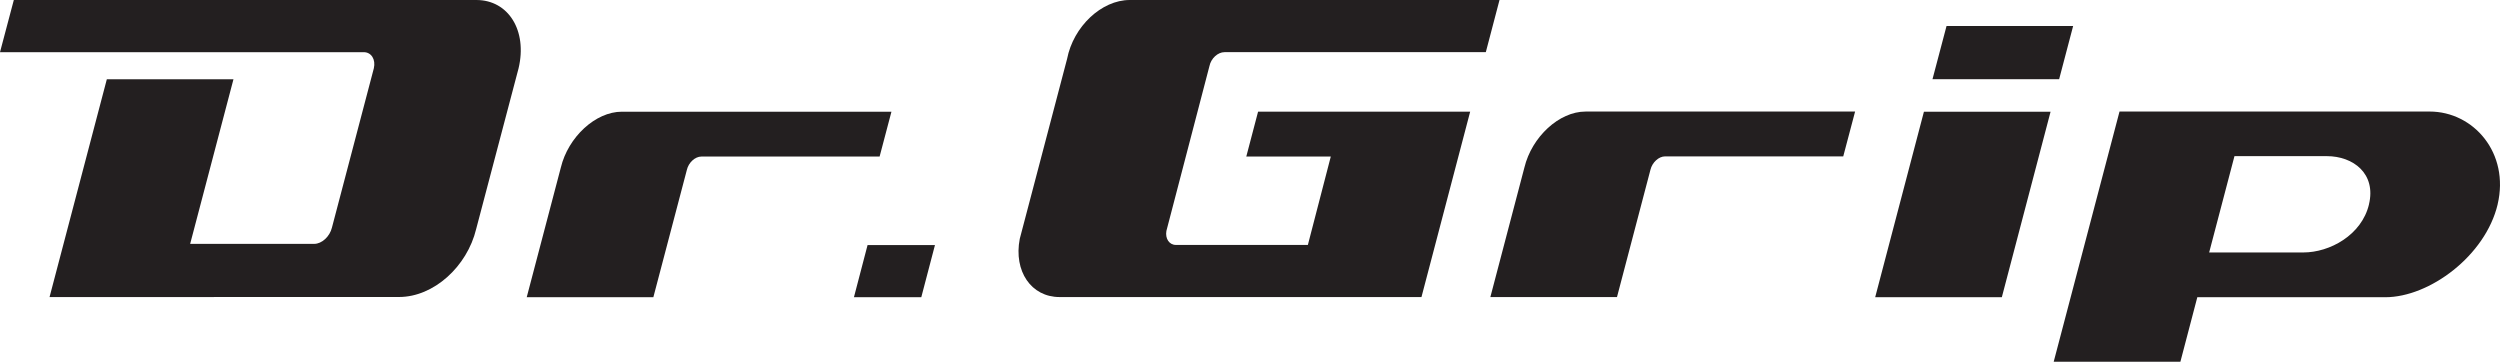
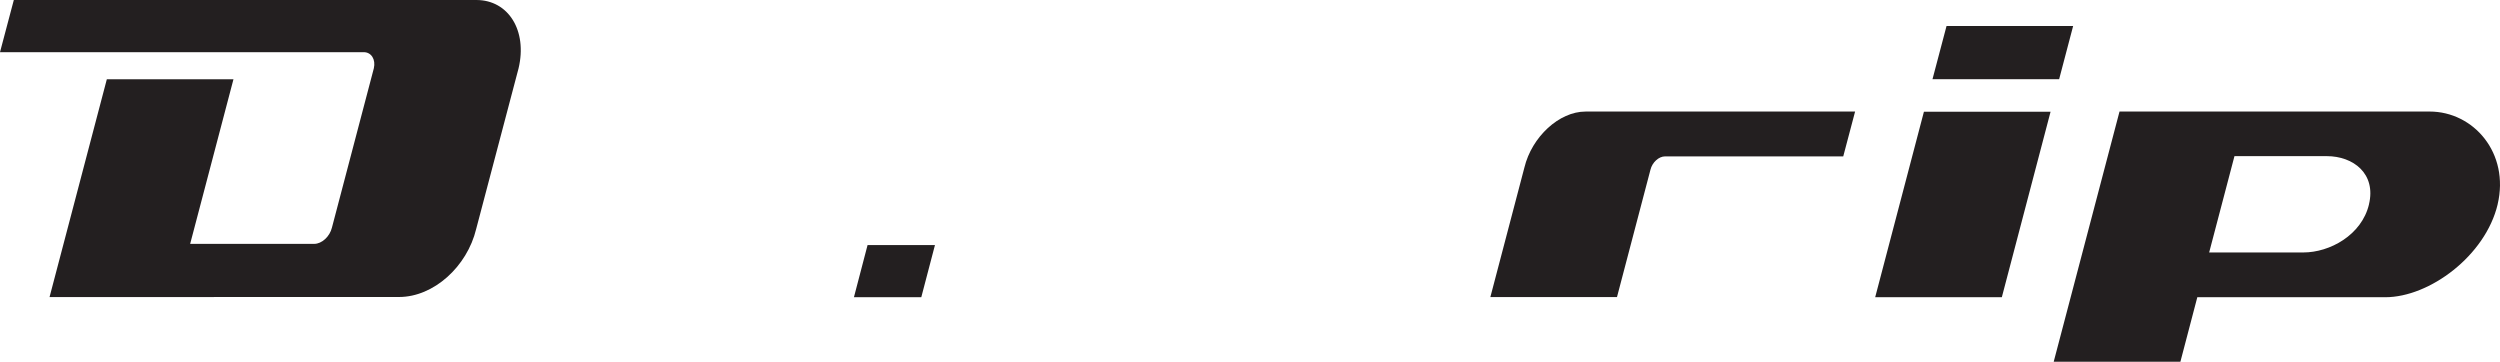
<svg xmlns="http://www.w3.org/2000/svg" id="Layer_1" data-name="Layer 1" viewBox="0 0 3917.79 566.93">
  <defs>
    <style>.cls-1{fill:#231f20;}</style>
  </defs>
  <title>LOGO_PILOT_BRAND</title>
-   <path class="cls-1" d="M1023.87,465.79l52.53-199.58c2.66-11.51,12.92-20.87,22.71-20.87h279.33L1397,175.05H974.48c-41.21,0-84.06,39.63-95.61,87.61L825.43,465.79Z" />
  <path class="cls-1" d="M2534,465.54,2586.45,266c2.73-11.48,13.06-20.91,22.74-20.91h279.38l18.57-70.25H2484.6c-41.24,0-84.06,39.66-95.68,87.65l-53.37,203.09Z" />
  <path class="cls-1" d="M3914.05,320.33c19.07-80.37-37.59-145.53-106.52-145.53h-486L3218.37,566.93h198.54l26.53-101.14H3738c69.35,0,156.93-65.05,176.09-145.46m-201.63,0c-11.4,48.06-61.4,75.31-102.85,75.31H3462l39.67-150.95h144.67C3687.89,244.69,3724,272.13,3712.42,320.33Z" />
  <path class="cls-1" d="M746.46,0H21.66L0,81.77H570.08c11.91,0,19,11.51,15.75,25.32L520.16,356.77c-3.37,13.91-15.78,25.39-27.72,25.39H298l67.86-257.93H167.41L77.64,465.54l547.67-.11c54.34,0,106.73-47.69,120.9-106.55L812.67,107C826.65,48.09,796.88,0,746.46,0Z" />
-   <path class="cls-1" d="M2049.58,383.84H1842.73c-10.32,0-17-9.86-14.84-22l67.45-258.29c2.48-12.12,13.17-21.8,23.57-21.8h409.54L2349.9,0H1770.43c-44.14,0-88.29,41.49-98.19,92.31l-74.17,282c-9.75,50.71,17.94,91.2,62.37,91.2H2227.6l76.32-290.49H1971.55l-18.46,70.29h132.42Z" />
  <polygon class="cls-1" points="1338.21 465.79 1359.58 384.02 1465.2 384.02 1443.76 465.79 1338.21 465.79" />
  <polygon class="cls-1" points="3015.02 175.05 2938.63 465.79 3137.1 465.79 3213.49 175.05 3015.02 175.05" />
  <polygon class="cls-1" points="3226.9 124.12 3248.85 40.74 3050.45 40.74 3028.43 124.12 3226.9 124.12" />
</svg>